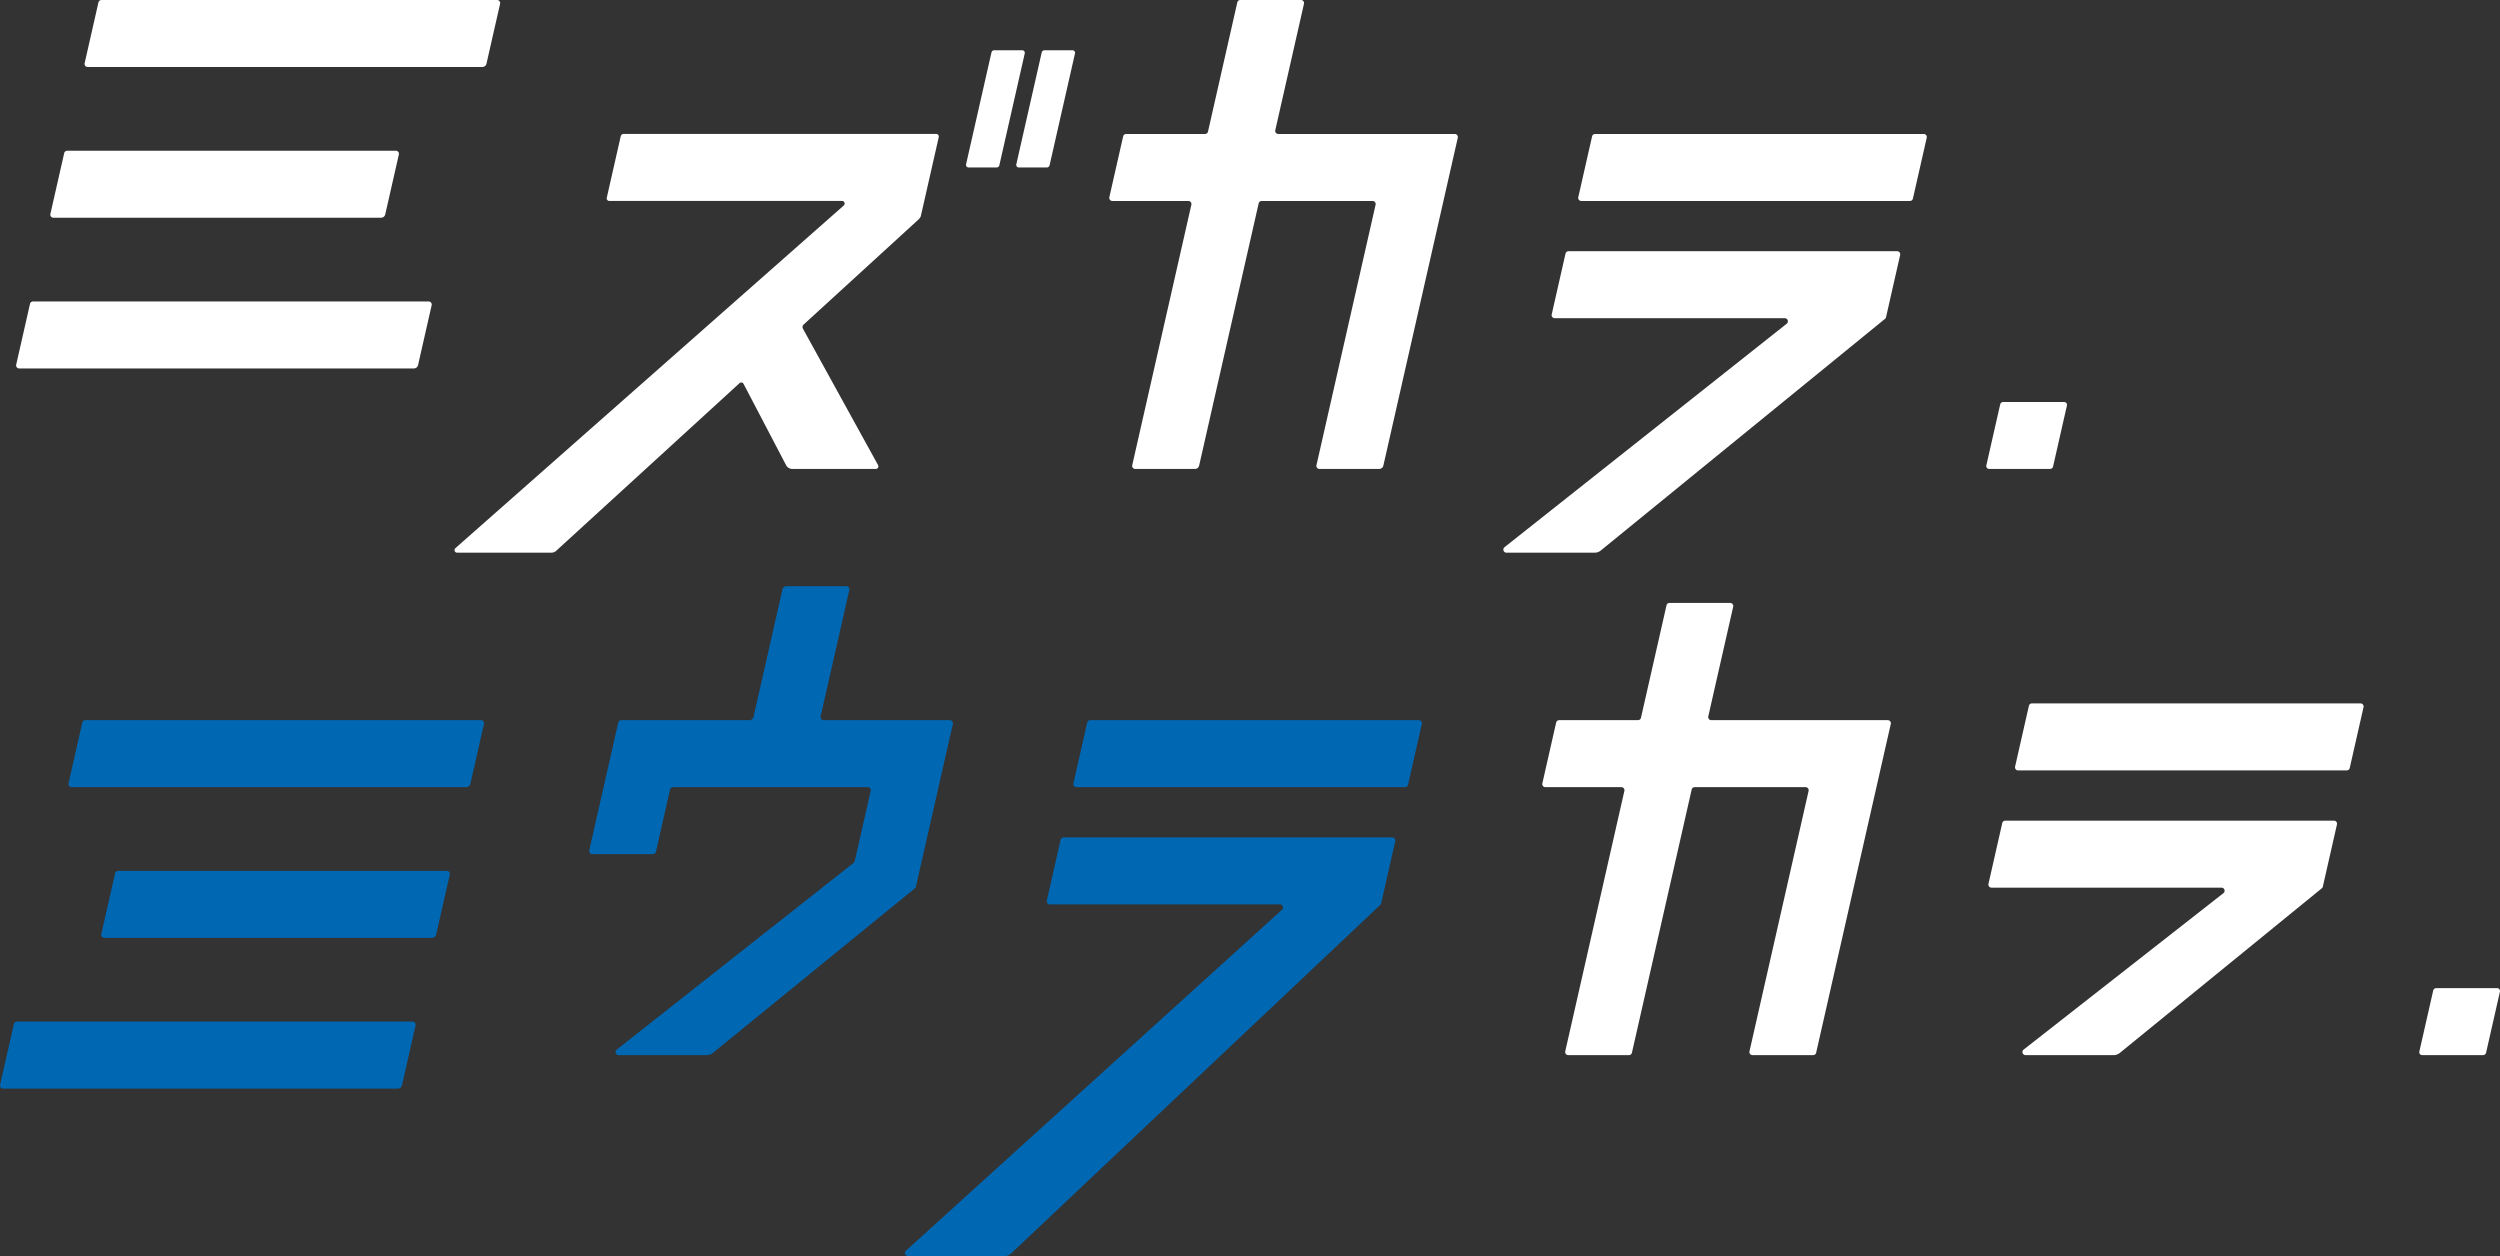
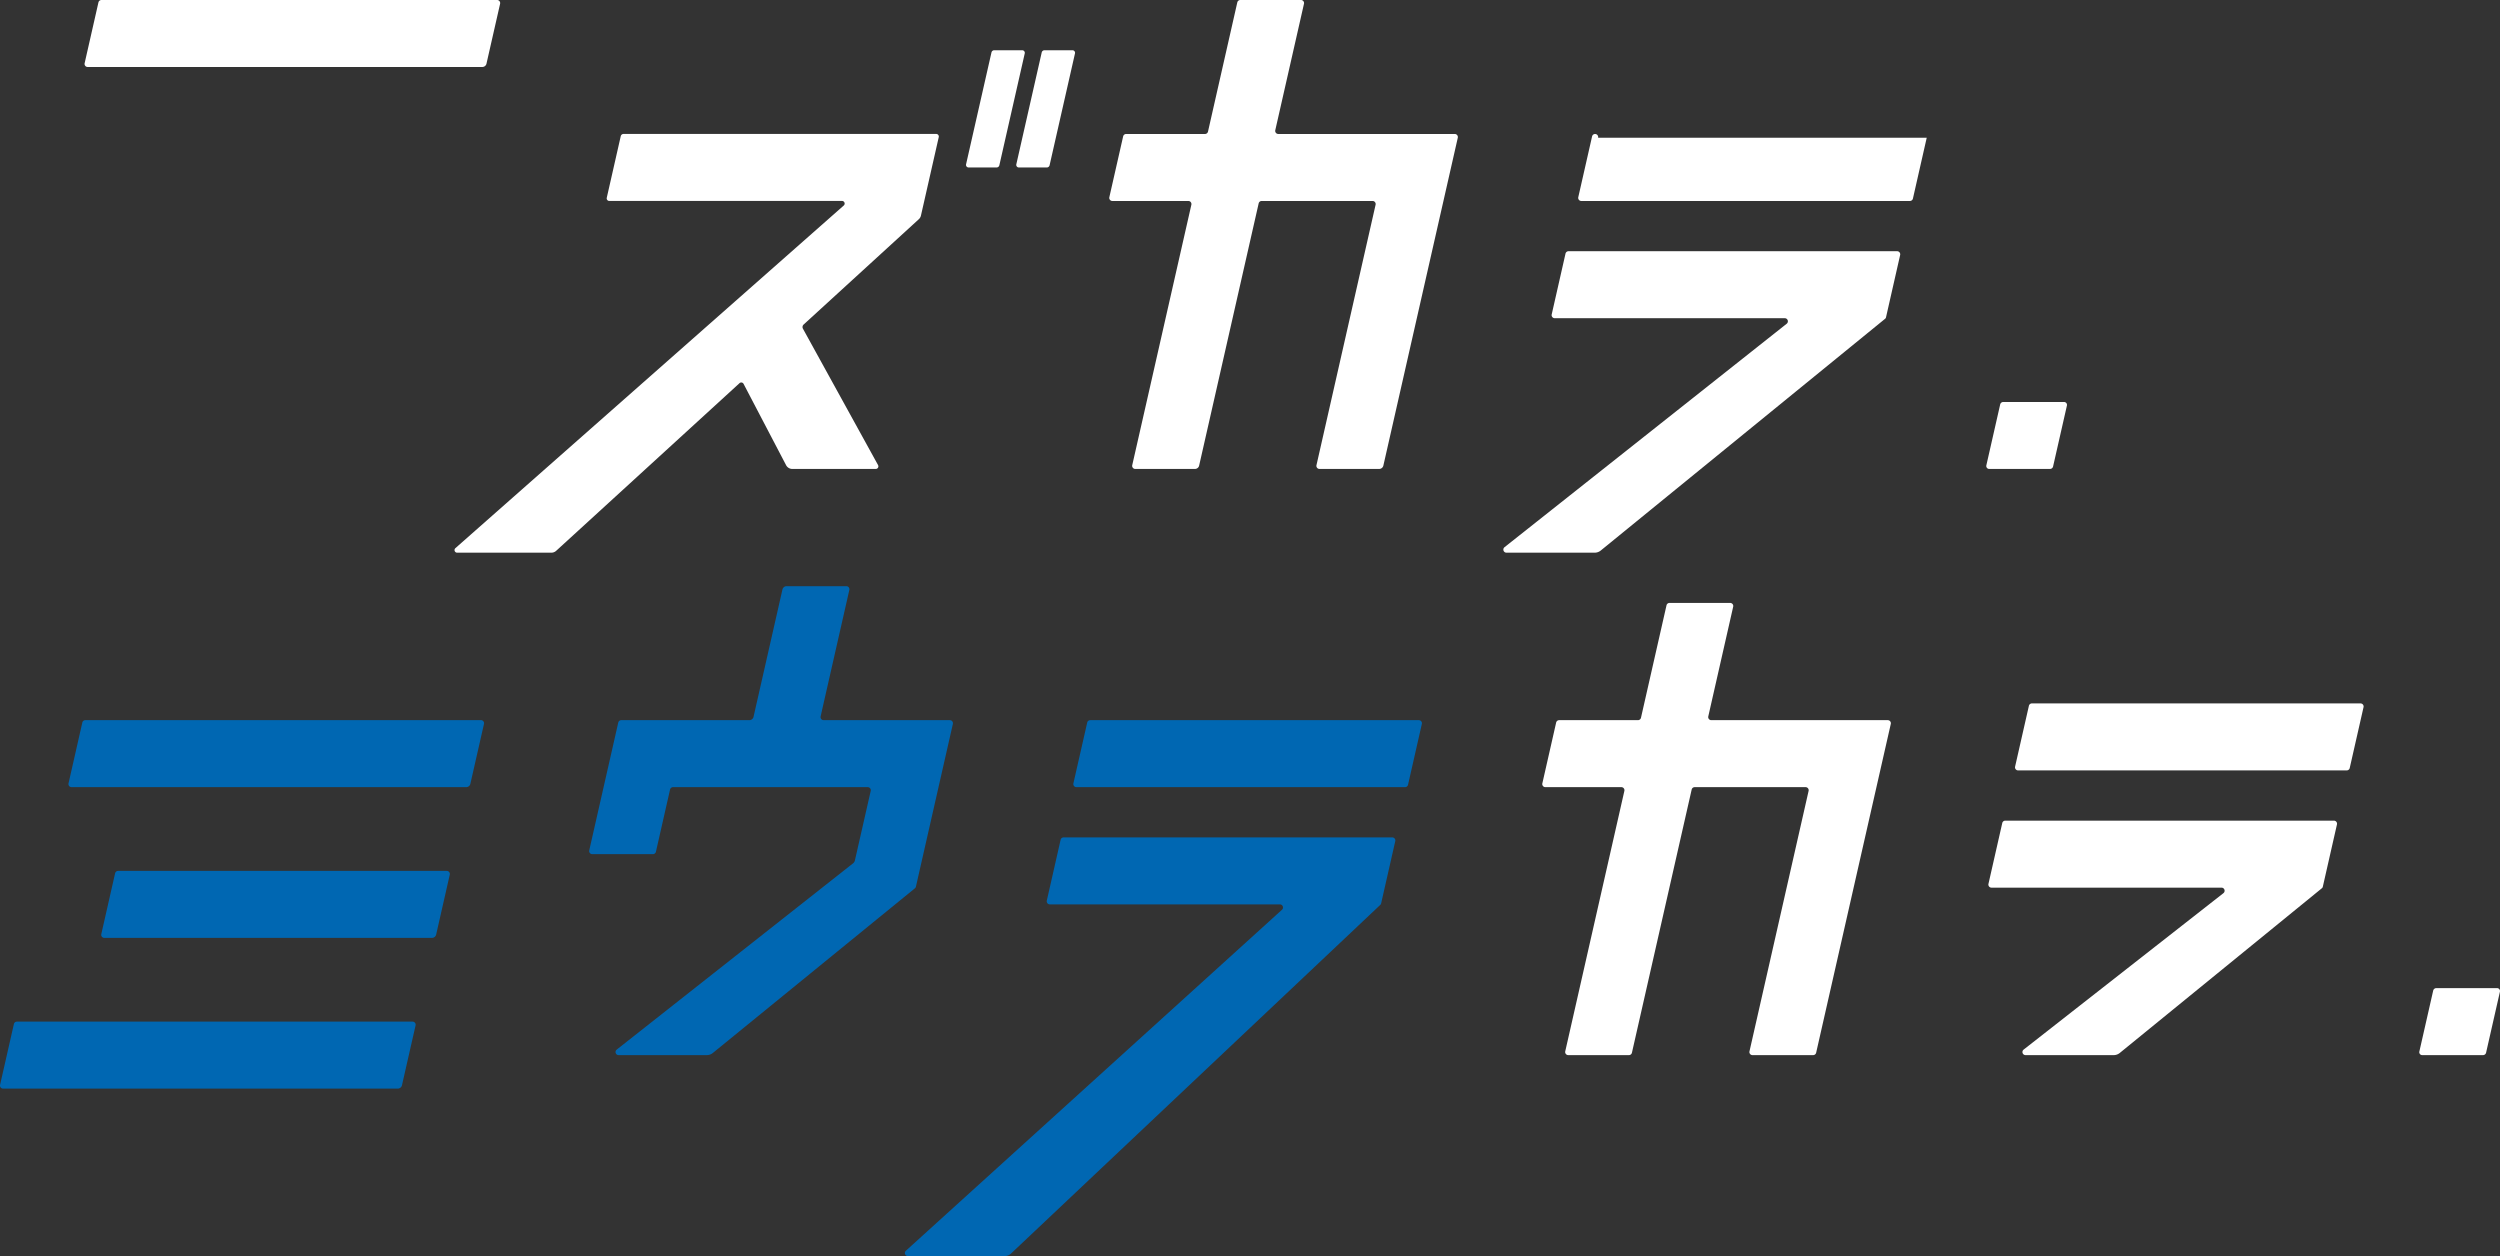
<svg xmlns="http://www.w3.org/2000/svg" width="385.694" height="193.788" viewBox="0 0 385.694 193.788">
  <rect x="0" y="0" width="385.694" height="193.788" fill="#333333" stroke="none" />
  <g id="グループ_18" data-name="グループ 18" transform="translate(-143.332 -307.918)">
    <g id="グループ_12" data-name="グループ 12">
      <g id="グループ_9" data-name="グループ 9">
-         <path id="パス_27" data-name="パス 27" d="M388.956,328.959l-2.131,9.384a.476.476,0,0,0,.464.581h50.7a.476.476,0,0,0,.464-.37l2.13-9.384a.475.475,0,0,0-.464-.581h-50.7A.475.475,0,0,0,388.956,328.959Z" fill="#fff" />
+         <path id="パス_27" data-name="パス 27" d="M388.956,328.959l-2.131,9.384a.476.476,0,0,0,.464.581h50.7a.476.476,0,0,0,.464-.37l2.13-9.384h-50.7A.475.475,0,0,0,388.956,328.959Z" fill="#fff" />
        <path id="パス_28" data-name="パス 28" d="M418.981,357.86l-43.534,34.476a.476.476,0,0,0,.3.849h13.607a1.487,1.487,0,0,0,.939-.334l43.847-35.735a.405.405,0,0,0,.166-.267l2.177-9.592a.476.476,0,0,0-.464-.582h-50.7a.477.477,0,0,0-.465.371l-2.13,9.384a.476.476,0,0,0,.464.581h35.5A.476.476,0,0,1,418.981,357.86Z" fill="#fff" />
      </g>
      <g id="グループ_10" data-name="グループ 10">
        <path id="パス_29" data-name="パス 29" d="M158.519,308.289l-2.13,9.383a.475.475,0,0,0,.464.581H217.74a.661.661,0,0,0,.646-.515l2.1-9.239a.476.476,0,0,0-.464-.581H158.983A.476.476,0,0,0,158.519,308.289Z" fill="#fff" />
-         <path id="パス_30" data-name="パス 30" d="M204.4,331.173H153.7a.475.475,0,0,0-.464.37l-2.131,9.384a.477.477,0,0,0,.465.581h50.552a.661.661,0,0,0,.645-.516l2.1-9.238A.476.476,0,0,0,204.4,331.173Z" fill="#fff" />
-         <path id="パス_31" data-name="パス 31" d="M146.294,364.762h60.888a.661.661,0,0,0,.645-.515l2.1-9.239a.476.476,0,0,0-.464-.581H148.425a.477.477,0,0,0-.465.371l-2.13,9.383A.476.476,0,0,0,146.294,364.762Z" fill="#fff" />
      </g>
      <g id="グループ_11" data-name="グループ 11">
        <path id="パス_32" data-name="パス 32" d="M292.761,333.756h4.32a.441.441,0,0,0,.429-.342l3.918-17.26a.4.4,0,0,0-.386-.484h-4.325a.433.433,0,0,0-.423.337l-3.92,17.265A.4.4,0,0,0,292.761,333.756Z" fill="#fff" />
        <path id="パス_33" data-name="パス 33" d="M304.044,316.012l-3.918,17.26a.4.4,0,0,0,.386.484h4.321a.439.439,0,0,0,.428-.342l3.919-17.26a.4.4,0,0,0-.387-.484h-4.32A.441.441,0,0,0,304.044,316.012Z" fill="#fff" />
        <path id="パス_34" data-name="パス 34" d="M273.495,339.631,213.6,392.477a.4.4,0,0,0,.268.707H228.4a1.083,1.083,0,0,0,.73-.282c2.89-2.638,25.078-22.93,28.29-25.868a.4.4,0,0,1,.631.113l6.556,12.536a1.086,1.086,0,0,0,.962.582h12.87a.4.4,0,0,0,.354-.6l-11.584-21.032a.531.531,0,0,1,.107-.648l17.771-16.249a1.087,1.087,0,0,0,.326-.56l2.746-12.1a.4.4,0,0,0-.394-.493H239.53a.442.442,0,0,0-.431.344l-2.156,9.5a.4.4,0,0,0,.394.494h35.89A.4.4,0,0,1,273.495,339.631Z" fill="#fff" />
      </g>
      <path id="パス_35" data-name="パス 35" d="M459.6,380.265h-9.38a.451.451,0,0,1-.44-.55l2.135-9.4a.489.489,0,0,1,.477-.38h9.38a.452.452,0,0,1,.44.551l-2.135,9.4A.488.488,0,0,1,459.6,380.265Z" fill="#fff" />
      <path id="パス_36" data-name="パス 36" d="M367.773,328.589h-27.23a.476.476,0,0,1-.464-.582l4.428-19.508a.475.475,0,0,0-.464-.581h-9.359a.476.476,0,0,0-.464.371L329.7,328.218a.475.475,0,0,1-.464.371H317.072a.476.476,0,0,0-.464.37l-2.13,9.384a.475.475,0,0,0,.464.581h11.727a.476.476,0,0,1,.464.581l-9.122,40.179a.476.476,0,0,0,.465.581h9.21a.663.663,0,0,0,.646-.515l9.184-40.455a.476.476,0,0,1,.464-.371h17.111a.476.476,0,0,1,.464.581l-9.121,40.179a.475.475,0,0,0,.464.581h9.211a.661.661,0,0,0,.645-.515l11.483-50.58A.476.476,0,0,0,367.773,328.589Z" fill="#fff" />
    </g>
    <g id="グループ_14" data-name="グループ 14">
      <g id="グループ_13" data-name="グループ 13">
        <path id="パス_37" data-name="パス 37" d="M456.345,416.81l-2.13,9.383a.476.476,0,0,0,.464.582h50.7a.477.477,0,0,0,.464-.371l2.13-9.383a.476.476,0,0,0-.464-.582h-50.7A.476.476,0,0,0,456.345,416.81Z" fill="#fff" />
        <path id="パス_38" data-name="パス 38" d="M486.356,445.712l-30.824,24.137a.476.476,0,0,0,.294.851h13.6a1.486,1.486,0,0,0,.938-.334l31.166-25.4a.417.417,0,0,0,.165-.267l2.178-9.592a.476.476,0,0,0-.464-.581H452.7a.476.476,0,0,0-.464.371l-2.13,9.383a.476.476,0,0,0,.464.582h35.49A.475.475,0,0,1,486.356,445.712Z" fill="#fff" />
      </g>
      <path id="パス_39" data-name="パス 39" d="M526.4,470.7h-9.376a.452.452,0,0,1-.44-.551l2.134-9.4a.494.494,0,0,1,.482-.385h9.376a.452.452,0,0,1,.44.551l-2.134,9.4A.494.494,0,0,1,526.4,470.7Z" fill="#fff" />
      <path id="パス_40" data-name="パス 40" d="M434.576,419.023h-27.23a.475.475,0,0,1-.464-.581l3.842-16.925a.476.476,0,0,0-.464-.581H400.9a.476.476,0,0,0-.464.371L396.5,418.648a.479.479,0,0,1-.469.375H383.875a.476.476,0,0,0-.464.371l-2.13,9.383a.476.476,0,0,0,.464.581h11.727a.476.476,0,0,1,.464.582l-9.122,40.178a.477.477,0,0,0,.465.582h9.359a.476.476,0,0,0,.464-.371l9.217-40.6a.476.476,0,0,1,.464-.371h17.111a.476.476,0,0,1,.464.582l-9.121,40.178a.476.476,0,0,0,.464.582h9.355a.482.482,0,0,0,.469-.375L435.04,419.6A.476.476,0,0,0,434.576,419.023Z" fill="#fff" />
    </g>
    <g id="グループ_17" data-name="グループ 17">
      <g id="グループ_15" data-name="グループ 15">
        <path id="パス_41" data-name="パス 41" d="M156.033,419.394l-2.13,9.383a.476.476,0,0,0,.464.581h60.888a.661.661,0,0,0,.645-.515L218,419.6a.477.477,0,0,0-.465-.581H156.5A.477.477,0,0,0,156.033,419.394Z" fill="#0067b2" />
        <path id="パス_42" data-name="パス 42" d="M212.254,442.278h-50.7a.476.476,0,0,0-.464.37l-2.13,9.384a.476.476,0,0,0,.464.581h50.552a.663.663,0,0,0,.646-.516l2.1-9.238A.475.475,0,0,0,212.254,442.278Z" fill="#0067b2" />
        <path id="パス_43" data-name="パス 43" d="M143.809,475.867H204.7a.663.663,0,0,0,.646-.515l2.1-9.239a.476.476,0,0,0-.464-.581H145.939a.476.476,0,0,0-.464.371l-2.131,9.383A.476.476,0,0,0,143.809,475.867Z" fill="#0067b2" />
      </g>
      <g id="グループ_16" data-name="グループ 16">
        <path id="パス_44" data-name="パス 44" d="M311.064,419.394l-2.131,9.383a.476.476,0,0,0,.464.581h50.7a.476.476,0,0,0,.464-.37l2.131-9.384a.477.477,0,0,0-.465-.581h-50.7A.475.475,0,0,0,311.064,419.394Z" fill="#0067b2" />
        <path id="パス_45" data-name="パス 45" d="M341.089,448.294l-57.975,52.563a.476.476,0,0,0,.295.849h14.9a1.484,1.484,0,0,0,.938-.334l57-53.822a.461.461,0,0,0,.166-.267l2.177-9.592a.475.475,0,0,0-.464-.581h-50.7a.477.477,0,0,0-.465.37l-2.13,9.384a.476.476,0,0,0,.464.581h35.5A.476.476,0,0,1,341.089,448.294Z" fill="#0067b2" />
      </g>
      <path id="パス_46" data-name="パス 46" d="M289.881,419.023H270.4a.476.476,0,0,1-.464-.581l4.429-19.508a.476.476,0,0,0-.464-.582h-9.211a.661.661,0,0,0-.645.516l-4.459,19.64a.662.662,0,0,1-.646.515H239.18a.476.476,0,0,0-.464.371l-4.477,19.718a.477.477,0,0,0,.465.582h9.359a.476.476,0,0,0,.464-.371l2.178-9.594a.476.476,0,0,1,.464-.371H277.2a.476.476,0,0,1,.464.582L275.2,440.768l-.172.272-36.551,28.81a.476.476,0,0,0,.294.85h13.6a1.484,1.484,0,0,0,.938-.334l31.168-25.4a.474.474,0,0,0,.163-.264l3.484-15.343,2.214-9.754A.476.476,0,0,0,289.881,419.023Z" fill="#0067b2" />
    </g>
  </g>
</svg>